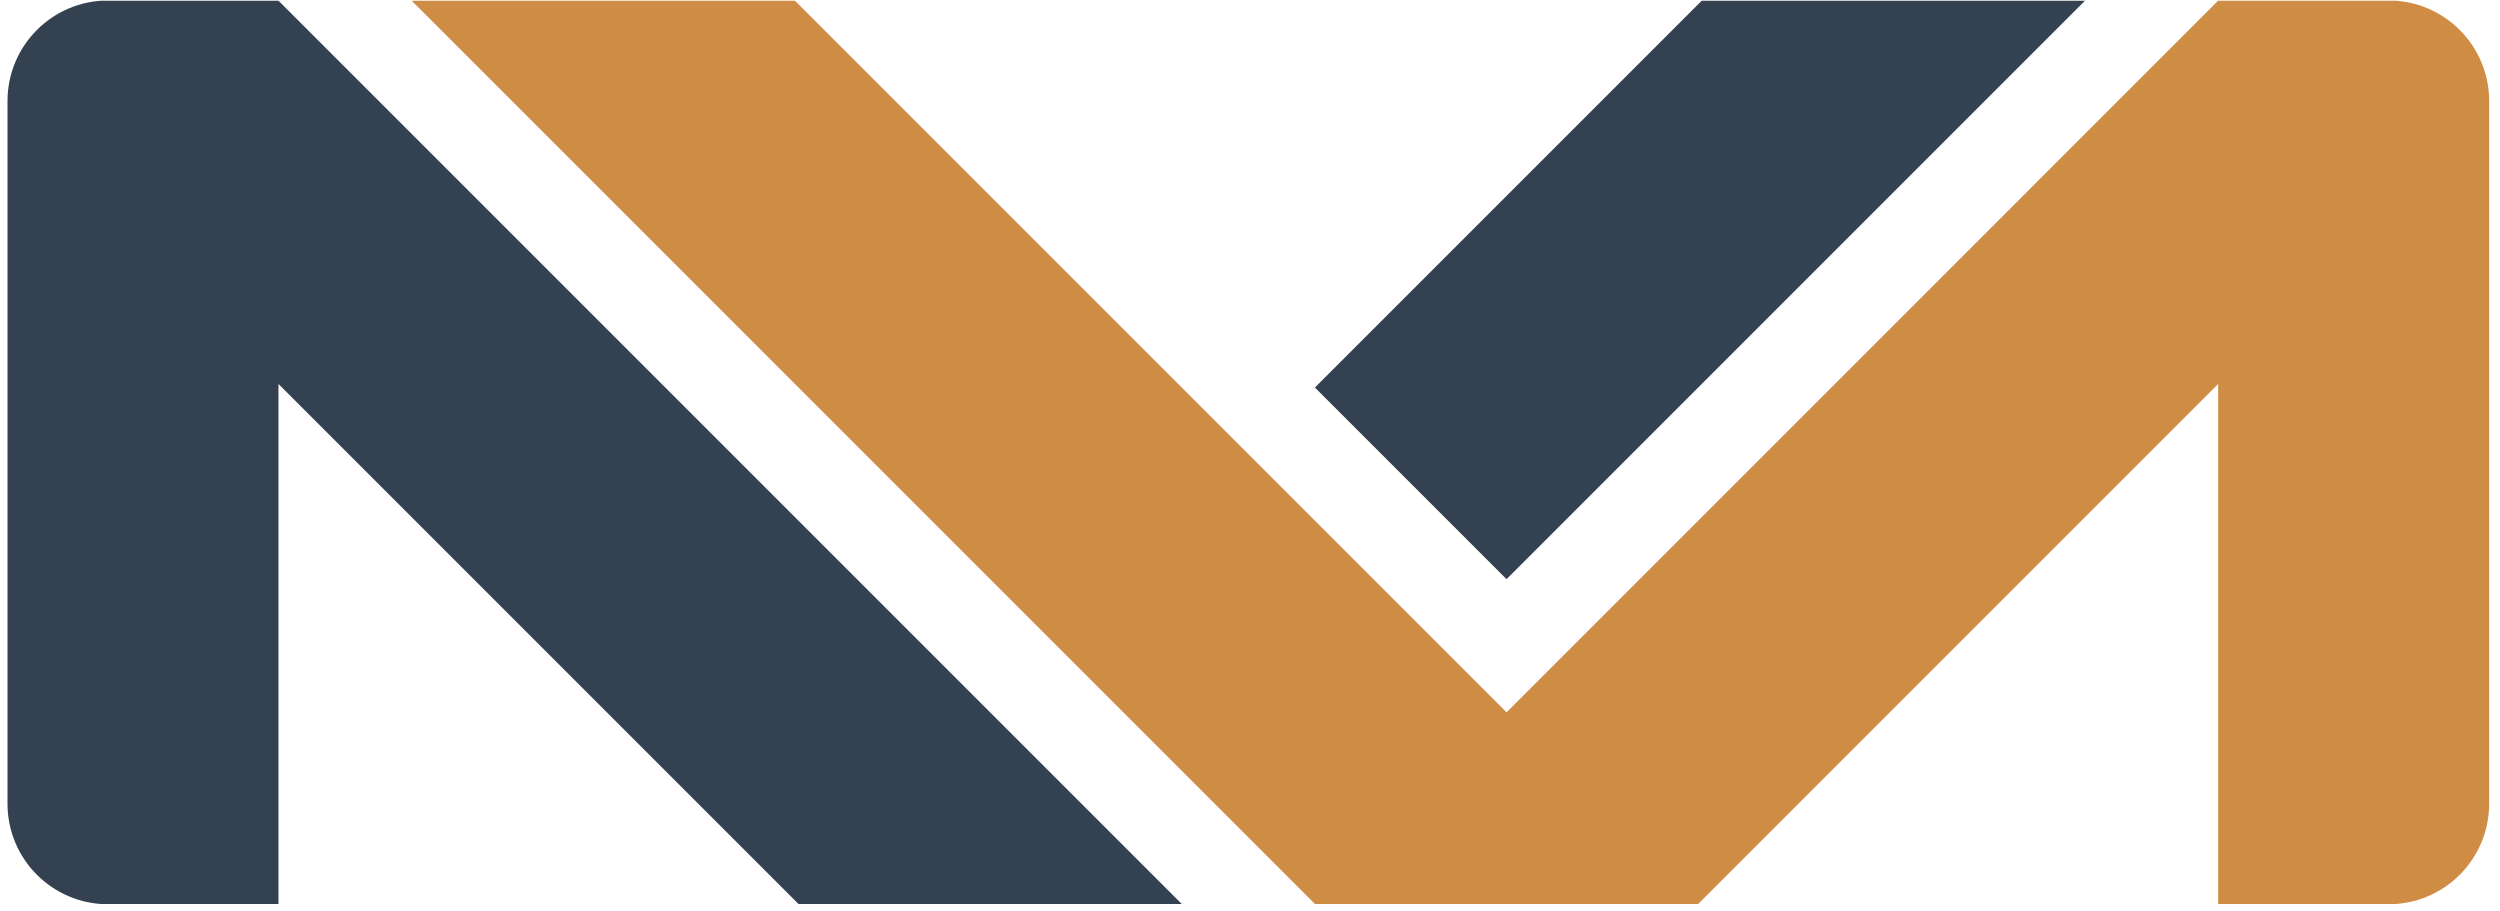
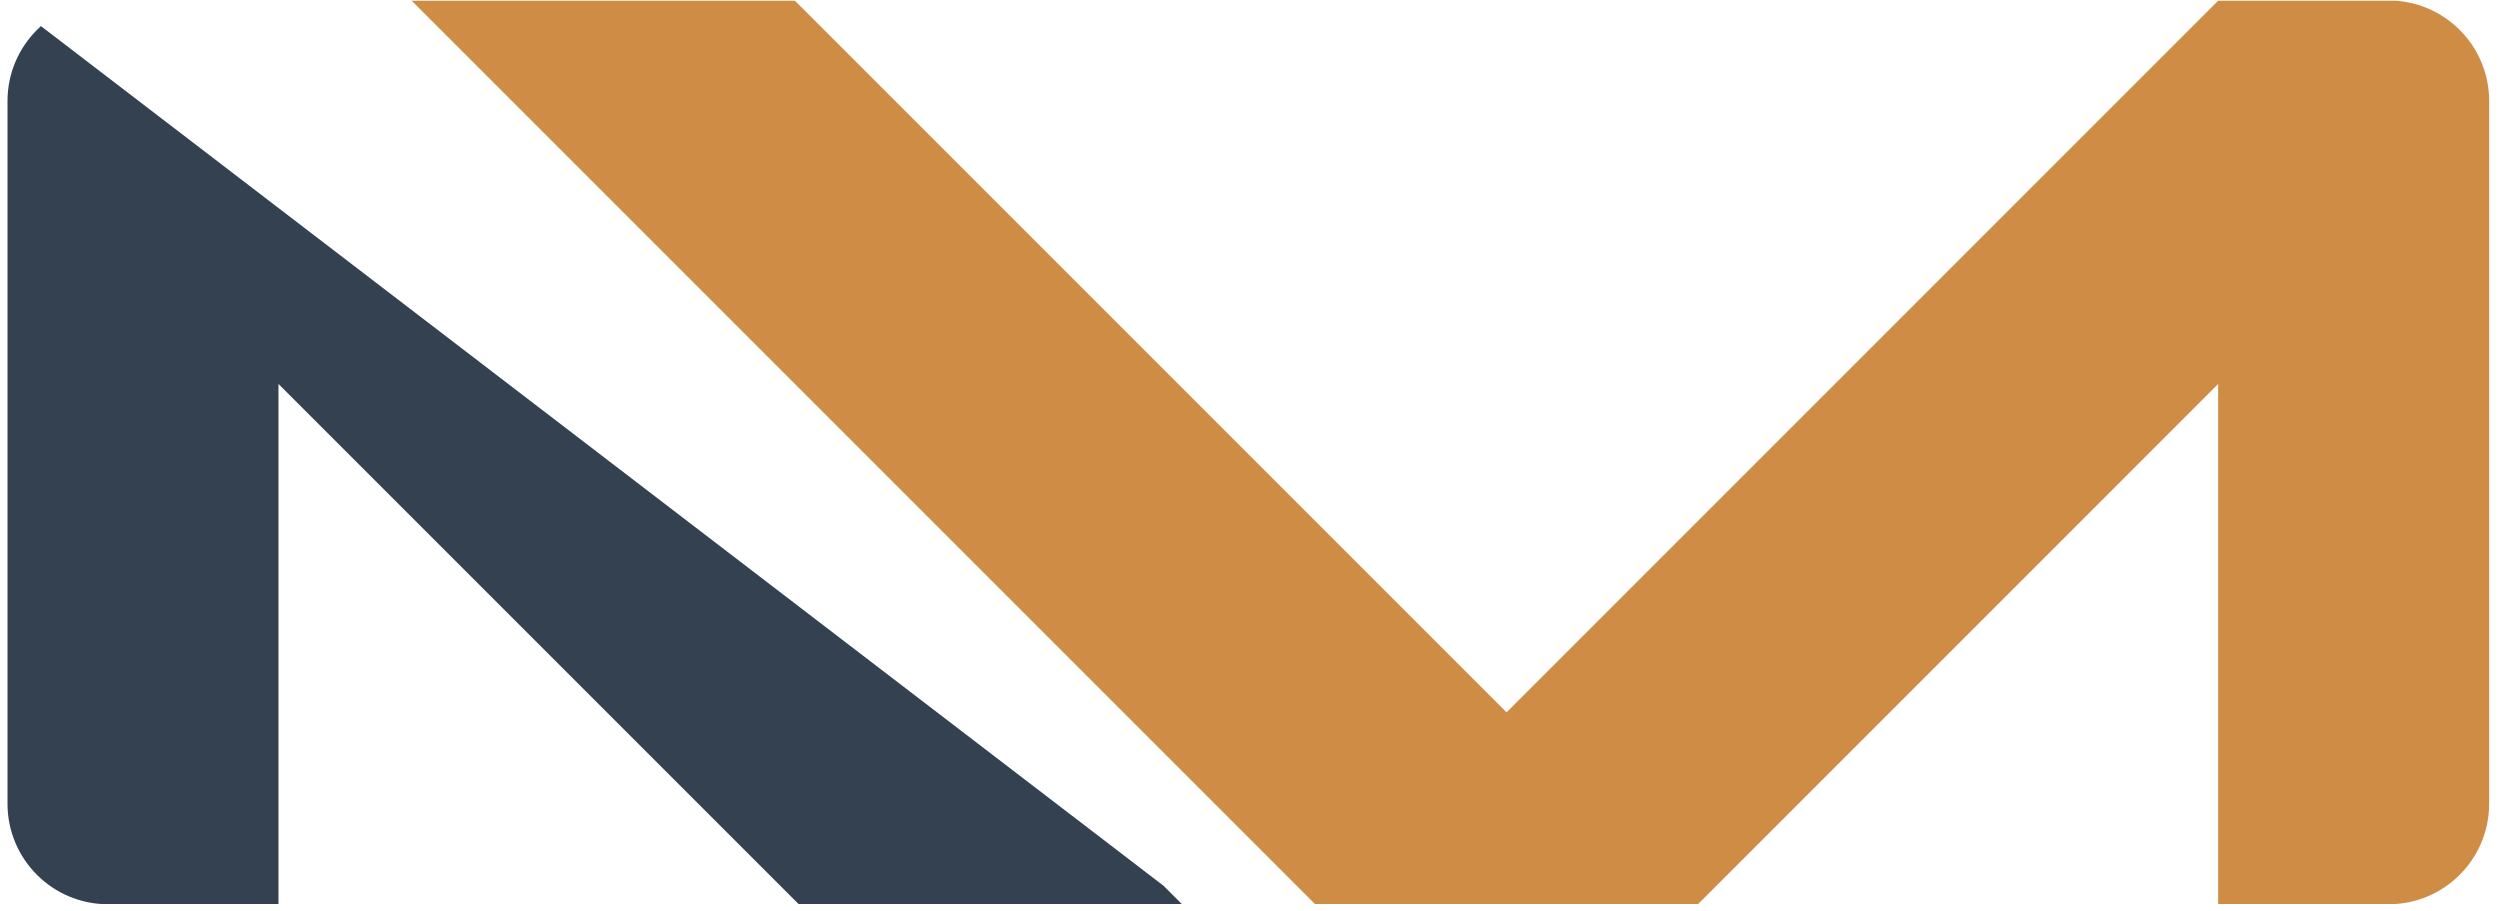
<svg xmlns="http://www.w3.org/2000/svg" width="494" zoomAndPan="magnify" viewBox="0 0 370.5 135" height="180" preserveAspectRatio="xMidYMid meet" version="1.0">
  <defs>
    <clipPath id="1418964c88">
-       <path d="M 1.113 0.074 L 176 0.074 L 176 134 L 1.113 134 Z M 1.113 0.074 " clip-rule="nonzero" />
+       <path d="M 1.113 0.074 L 176 134 L 1.113 134 Z M 1.113 0.074 " clip-rule="nonzero" />
    </clipPath>
    <clipPath id="114e7179f9">
      <path d="M 1.113 14.965 L 1.113 119.117 C 1.113 127.34 7.781 134.008 16.004 134.008 L 354 134.008 C 362.223 134.008 368.891 127.34 368.891 119.117 L 368.891 14.965 C 368.891 6.742 362.223 0.074 354 0.074 L 16.004 0.074 C 7.781 0.074 1.113 6.742 1.113 14.965 Z M 1.113 14.965 " clip-rule="nonzero" />
    </clipPath>
    <clipPath id="218370e07d">
      <path d="M 61 0.074 L 368.891 0.074 L 368.891 134 L 61 134 Z M 61 0.074 " clip-rule="nonzero" />
    </clipPath>
    <clipPath id="4390d87fec">
      <path d="M 1.113 14.965 L 1.113 119.117 C 1.113 127.34 7.781 134.008 16.004 134.008 L 354 134.008 C 362.223 134.008 368.891 127.34 368.891 119.117 L 368.891 14.965 C 368.891 6.742 362.223 0.074 354 0.074 L 16.004 0.074 C 7.781 0.074 1.113 6.742 1.113 14.965 Z M 1.113 14.965 " clip-rule="nonzero" />
    </clipPath>
    <clipPath id="758d6d3bc8">
-       <path d="M 194 0.074 L 309 0.074 L 309 86 L 194 86 Z M 194 0.074 " clip-rule="nonzero" />
-     </clipPath>
+       </clipPath>
    <clipPath id="13b1236432">
      <path d="M 1.113 14.965 L 1.113 119.117 C 1.113 127.34 7.781 134.008 16.004 134.008 L 354 134.008 C 362.223 134.008 368.891 127.34 368.891 119.117 L 368.891 14.965 C 368.891 6.742 362.223 0.074 354 0.074 L 16.004 0.074 C 7.781 0.074 1.113 6.742 1.113 14.965 Z M 1.113 14.965 " clip-rule="nonzero" />
    </clipPath>
  </defs>
  <g clip-path="url(#1418964c88)">
    <g clip-path="url(#114e7179f9)">
      <path fill="#334150" d="M 41.27 133.969 L 41.27 56.902 L 118.336 133.969 L 175.133 133.969 L 41.27 0.105 L 1.113 0.105 L 1.113 133.969 Z M 41.27 133.969 " fill-opacity="1" fill-rule="evenodd" />
    </g>
  </g>
  <g clip-path="url(#218370e07d)">
    <g clip-path="url(#4390d87fec)">
      <path fill="#cf8c44" d="M 328.73 133.969 L 328.73 56.902 L 251.668 133.969 L 194.871 133.969 L 61.012 0.105 L 117.805 0.105 L 223.27 105.57 L 328.73 0.105 L 368.891 0.105 L 368.891 133.969 Z M 328.73 133.969 " fill-opacity="1" fill-rule="evenodd" />
    </g>
  </g>
  <g clip-path="url(#758d6d3bc8)">
    <g clip-path="url(#13b1236432)">
      <path fill="#334150" d="M 223.27 85.832 L 308.992 0.105 L 252.195 0.105 L 194.871 57.434 Z M 223.27 85.832 " fill-opacity="1" fill-rule="evenodd" />
    </g>
  </g>
</svg>